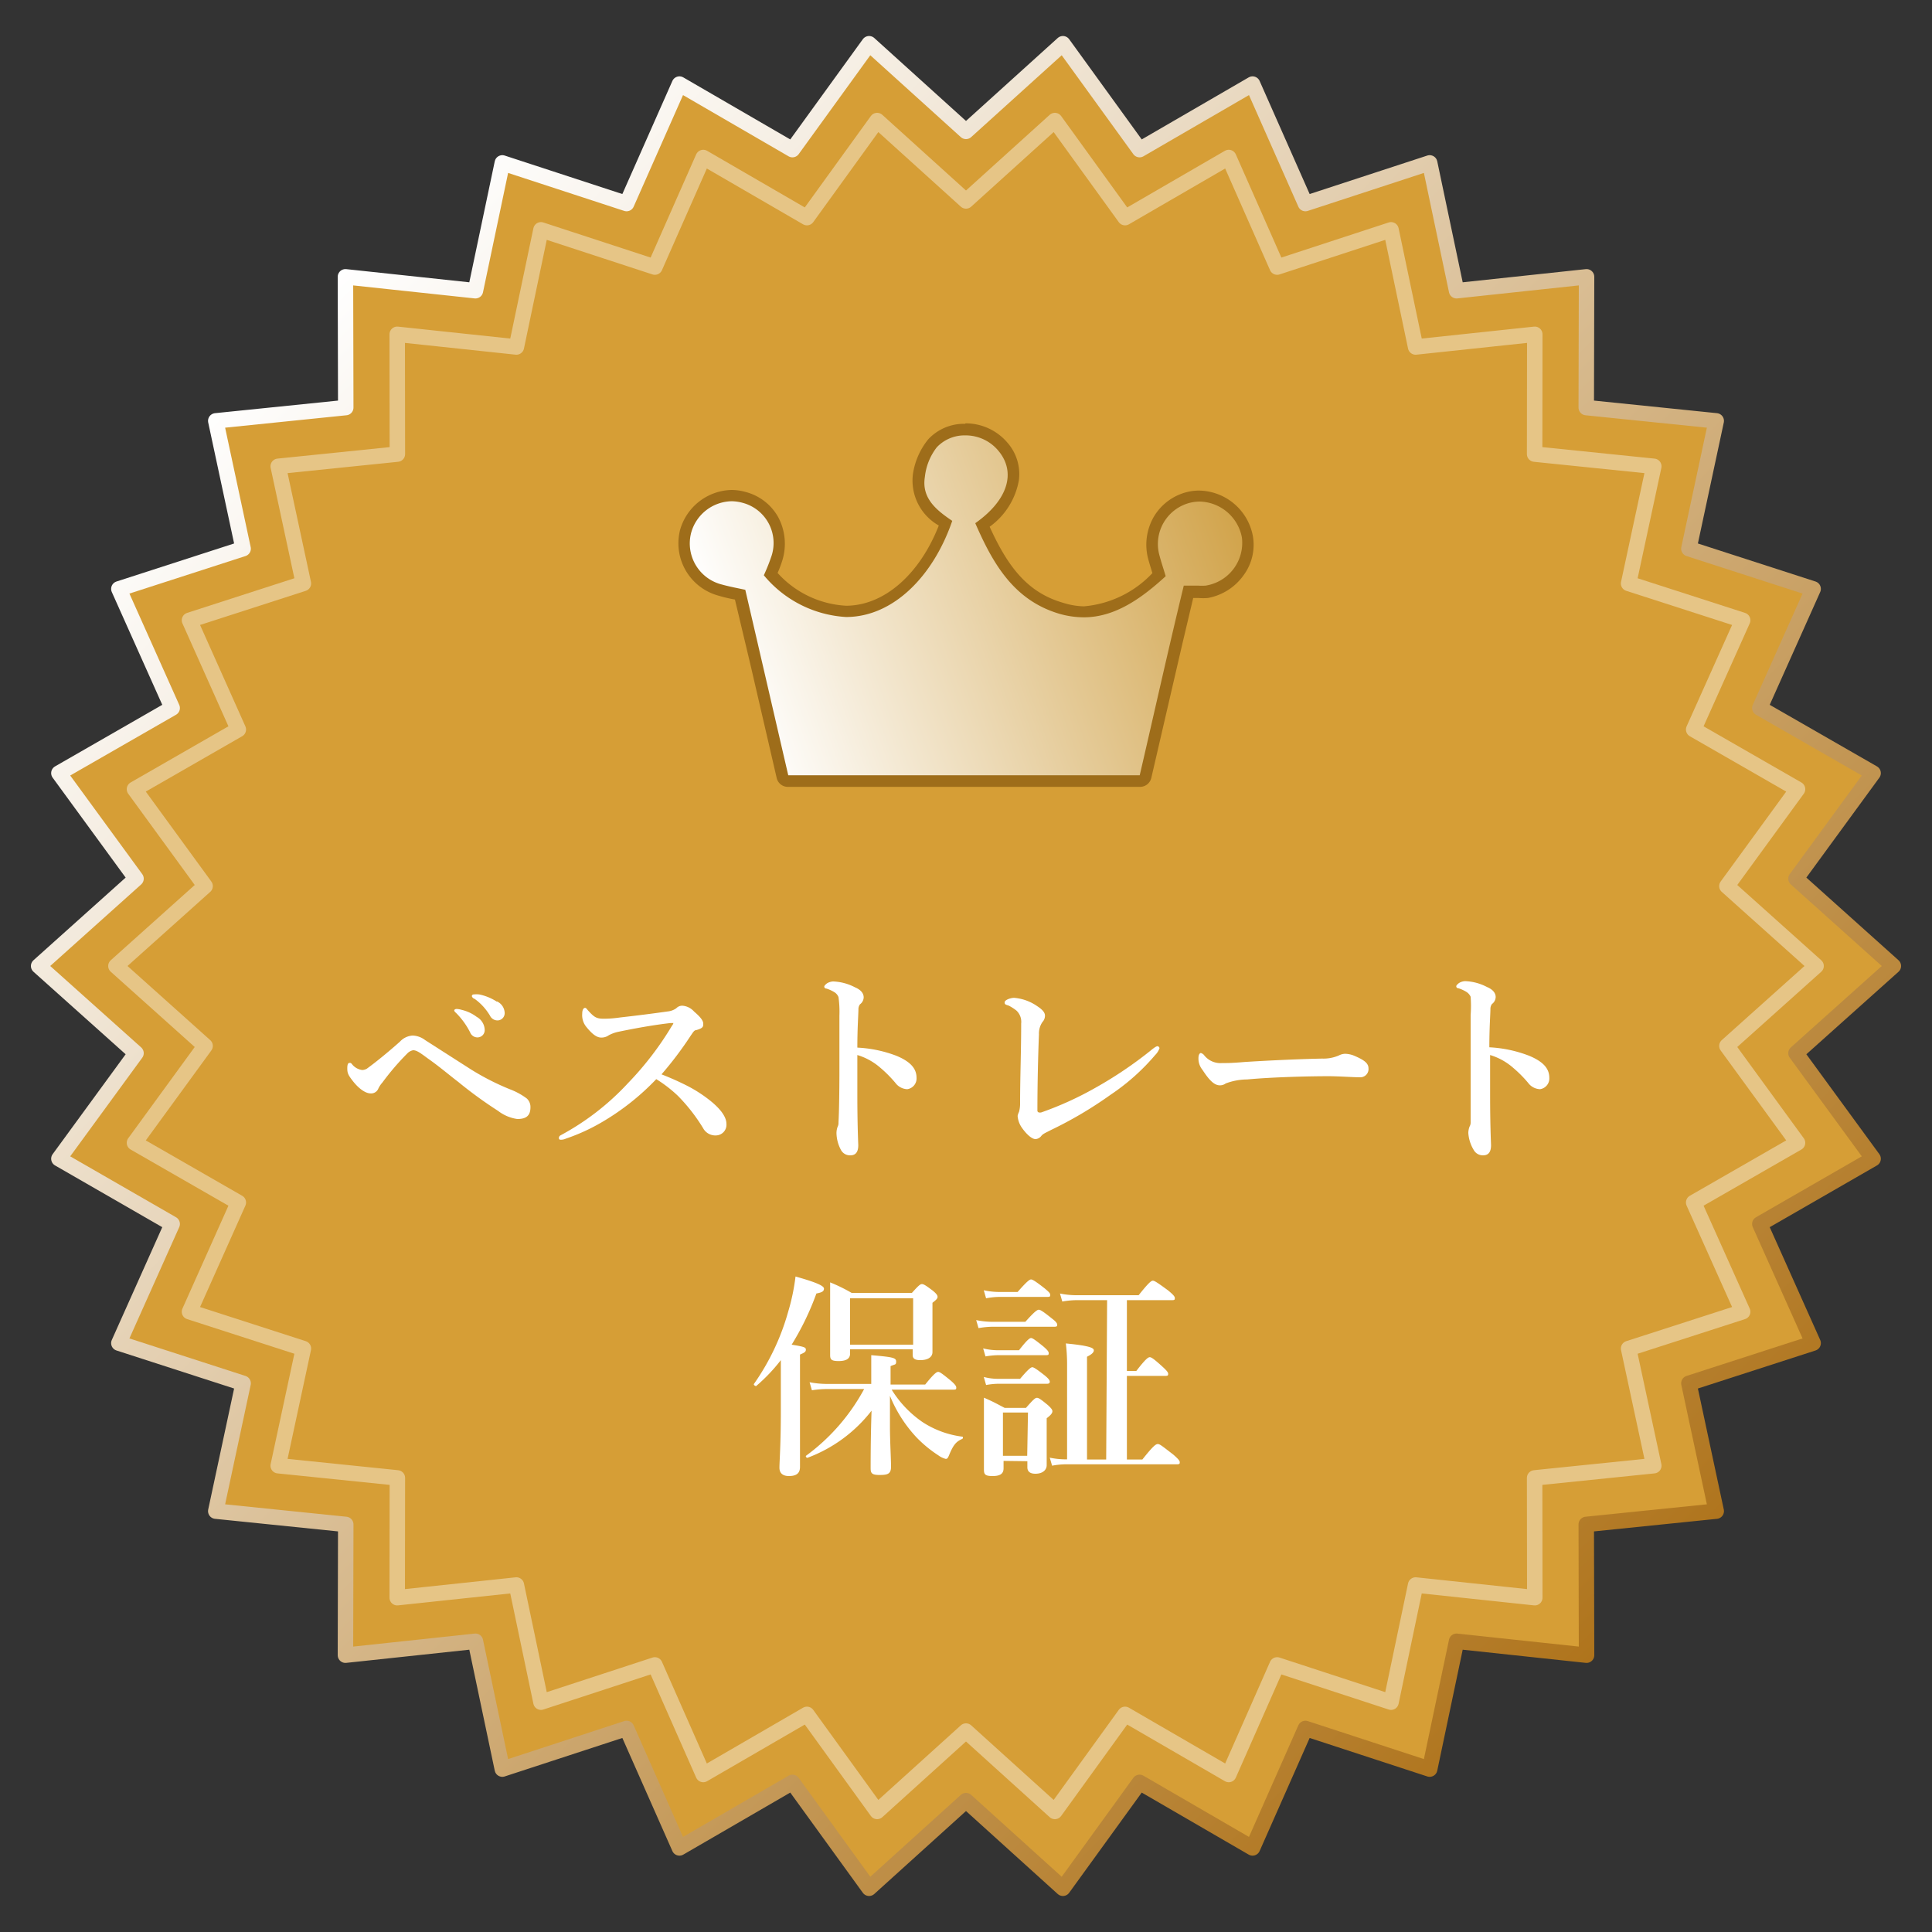
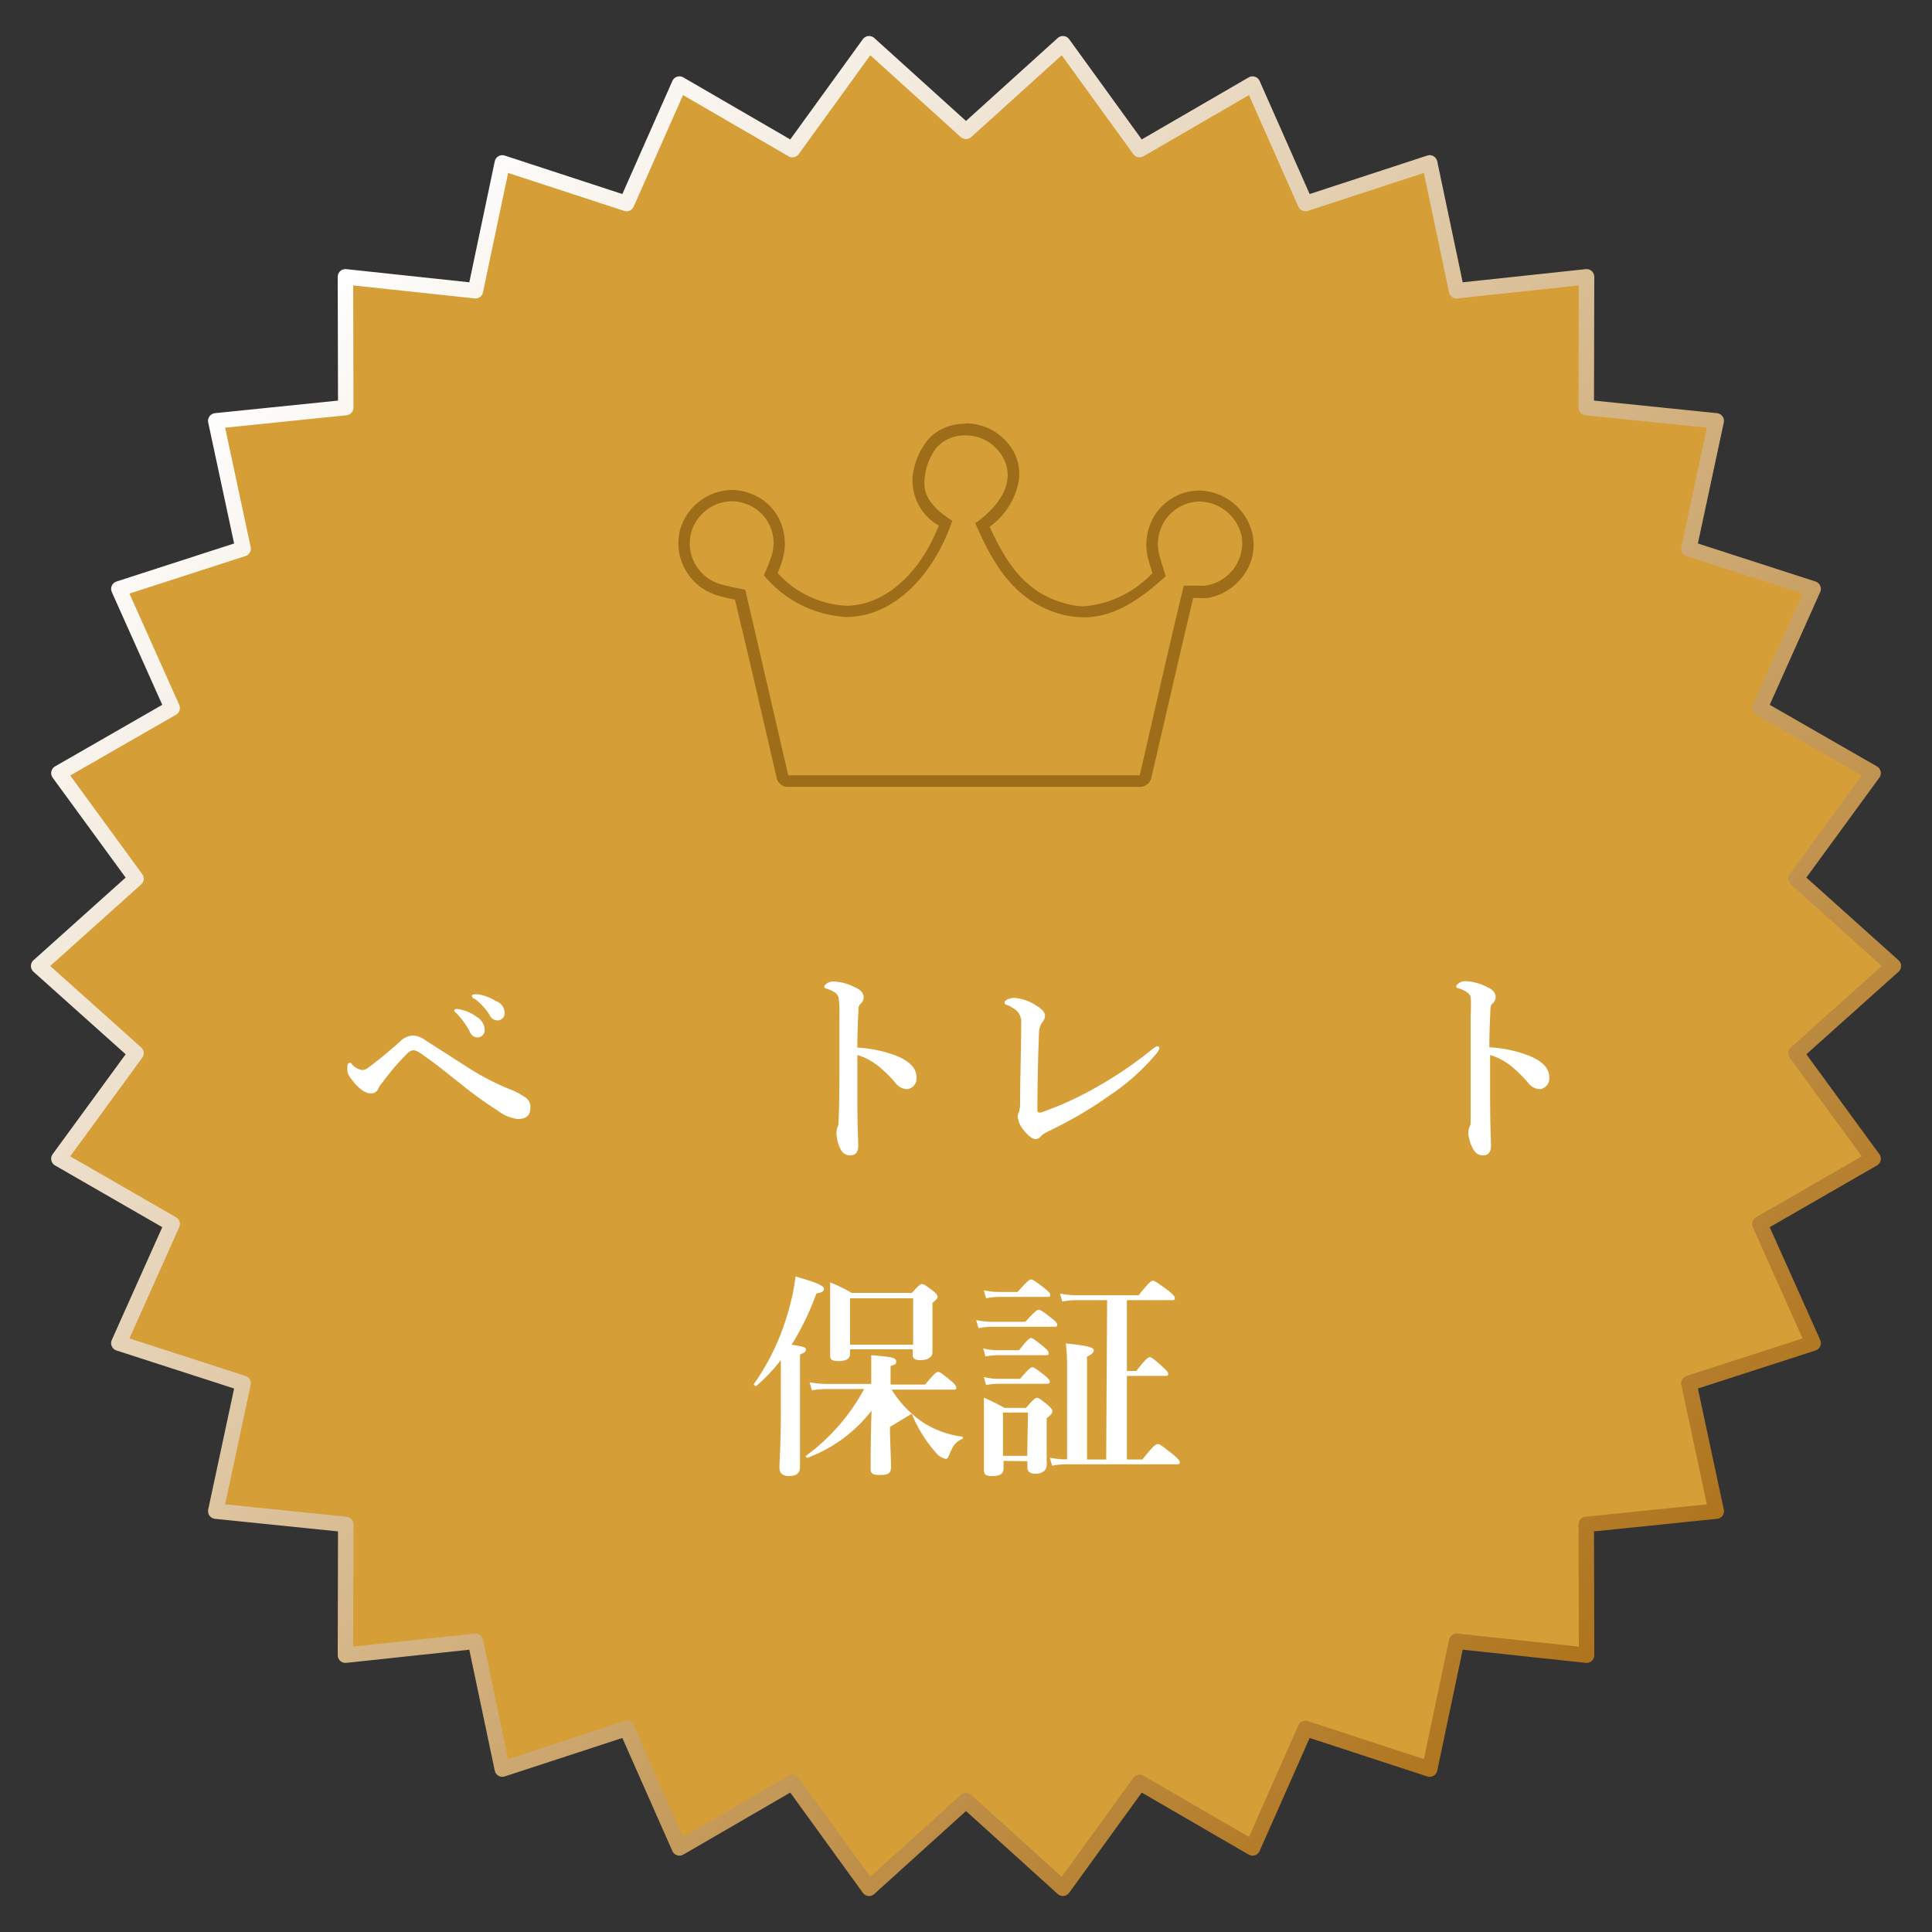
<svg xmlns="http://www.w3.org/2000/svg" viewBox="0 0 125 125">
  <rect x="0" y="0" width="125" height="125" fill="#333333" stroke="none" />
  <defs>
    <style>.a{fill:#d69e36;stroke:url(#a);}.a,.b{stroke-linejoin:round;}.b{fill:none;opacity:0.4;stroke:url(#b);}.c{fill:#fff;}.d{fill:url(#c);}.e{fill:#9e6d1a;}</style>
    <linearGradient id="a" x1="19.78" y1="19.78" x2="105.22" y2="105.22" gradientUnits="userSpaceOnUse">
      <stop offset="0" stop-color="#fff" />
      <stop offset="1" stop-color="#af741c" />
    </linearGradient>
    <linearGradient id="b" x1="23.31" y1="23.31" x2="101.69" y2="101.69" gradientUnits="userSpaceOnUse">
      <stop offset="0" stop-color="#fff" />
      <stop offset="1" stop-color="#fff" />
    </linearGradient>
    <linearGradient id="c" x1="47.95" y1="45.81" x2="80.48" y2="33.97" gradientUnits="userSpaceOnUse">
      <stop offset="0" stop-color="#fff" />
      <stop offset="1" stop-color="#d1a34a" />
    </linearGradient>
  </defs>
  <title>mark_bestrate</title>
  <polygon class="a" points="62.5 8.5 68.77 2.83 73.73 9.68 81.04 5.44 84.46 13.17 92.5 10.54 94.24 18.81 102.65 17.91 102.63 26.37 111.04 27.23 109.27 35.5 117.31 38.1 113.86 45.81 121.19 50.02 116.2 56.85 122.5 62.5 116.2 68.14 121.19 74.97 113.86 79.19 117.31 86.9 109.27 89.5 111.04 97.77 102.63 98.63 102.65 107.09 94.24 106.19 92.5 114.46 84.46 111.83 81.04 119.56 73.73 115.32 68.77 122.17 62.5 116.5 56.23 122.17 51.27 115.32 43.96 119.56 40.54 111.83 32.5 114.46 30.76 106.19 22.35 107.09 22.37 98.63 13.96 97.77 15.73 89.5 7.69 86.9 11.14 79.19 3.81 74.97 8.8 68.14 2.5 62.5 8.8 56.85 3.81 50.02 11.14 45.81 7.69 38.1 15.73 35.5 13.96 27.23 22.37 26.37 22.35 17.91 30.76 18.81 32.5 10.54 40.54 13.17 43.96 5.44 51.27 9.68 56.23 2.83 62.5 8.5" />
-   <polygon class="b" points="62.5 13 68.25 7.8 72.79 14.08 79.5 10.19 82.63 17.28 90 14.87 91.59 22.45 99.3 21.63 99.29 29.38 107 30.17 105.37 37.75 112.75 40.13 109.58 47.2 116.3 51.06 111.73 57.33 117.5 62.5 111.73 67.67 116.3 73.94 109.58 77.8 112.75 84.87 105.37 87.25 107 94.83 99.29 95.62 99.3 103.37 91.59 102.55 90 110.13 82.63 107.72 79.5 114.81 72.79 110.92 68.25 117.2 62.5 112 56.75 117.2 52.21 110.92 45.5 114.81 42.37 107.72 35 110.13 33.41 102.55 25.7 103.37 25.71 95.62 18 94.83 19.63 87.25 12.26 84.87 15.42 77.8 8.7 73.94 13.27 67.67 7.5 62.5 13.27 57.33 8.7 51.06 15.42 47.2 12.26 40.13 19.63 37.75 18 30.17 25.71 29.38 25.7 21.63 33.41 22.45 35 14.87 42.37 17.28 45.5 10.19 52.21 14.08 56.75 7.8 62.5 13" />
  <path class="c" d="M23.74,69.14c.51-.37,1.3-1,2.14-1.75A1.21,1.21,0,0,1,26.7,67a1.4,1.4,0,0,1,.8.29l3,1.92A16.43,16.43,0,0,0,33,70.48a4.38,4.38,0,0,1,1.08.59.74.74,0,0,1,.24.57c0,.55-.28.76-.85.76a2.65,2.65,0,0,1-1.25-.53A27.22,27.22,0,0,1,29.65,70c-.59-.45-1.23-1-2-1.54-.47-.35-.7-.51-.92-.51a.7.7,0,0,0-.38.21,16.56,16.56,0,0,0-1.61,1.88,1.58,1.58,0,0,0-.27.41.5.5,0,0,1-.52.29c-.21,0-.63-.18-1.1-.77-.32-.41-.38-.53-.38-.85s.08-.35.15-.35.09,0,.16.09a1,1,0,0,0,.66.37A.64.64,0,0,0,23.74,69.14Zm7.1-3.35a1,1,0,0,1,.52.84.47.47,0,0,1-.46.49.51.51,0,0,1-.48-.32,4.91,4.91,0,0,0-.88-1.23c-.06-.06-.15-.13-.15-.19s.07-.1.16-.1a1.4,1.4,0,0,1,.33.06A2.59,2.59,0,0,1,30.84,65.79Zm1.31-1a.85.85,0,0,1,.5.71.47.47,0,0,1-.43.52.54.54,0,0,1-.52-.31,3.6,3.6,0,0,0-1-1.09c-.06,0-.17-.11-.17-.17a.11.11,0,0,1,.11-.11,1.8,1.8,0,0,1,.37,0A3.37,3.37,0,0,1,32.15,64.81Z" />
-   <path class="c" d="M44.48,70.26a8.9,8.9,0,0,1,1.34.85c.85.65,1.18,1.19,1.18,1.6a.69.69,0,0,1-.64.75.9.9,0,0,1-.87-.47,11.4,11.4,0,0,0-1.63-2.09,8.54,8.54,0,0,0-1.4-1.08A16,16,0,0,1,39,72.57a12.58,12.58,0,0,1-2.39,1.1.76.76,0,0,1-.31.07c-.07,0-.14,0-.14-.12a.19.19,0,0,1,.1-.16,16.71,16.71,0,0,0,4.38-3.39,20.39,20.39,0,0,0,2.84-3.71.39.39,0,0,0,.09-.17s-.05,0-.18,0c-1,.11-2.25.33-3.35.56a2.3,2.3,0,0,0-.65.23.81.81,0,0,1-.49.15c-.26,0-.54-.17-.94-.66a1.2,1.2,0,0,1-.29-.89c0-.27.1-.37.18-.37s.1.06.2.17c.39.43.54.53,1,.53.17,0,.52,0,1.07-.08,1.15-.13,2.09-.25,3.08-.39a1.13,1.13,0,0,0,.56-.21.52.52,0,0,1,.41-.16,1.13,1.13,0,0,1,.74.38c.42.36.59.59.59.78s0,.29-.46.42c-.13,0-.21.16-.34.34a23.11,23.11,0,0,1-1.9,2.52A18.37,18.37,0,0,1,44.48,70.26Z" />
  <path class="c" d="M58,68.31c.84.35,1.3.78,1.3,1.42a.7.7,0,0,1-.6.74,1,1,0,0,1-.77-.41,8.13,8.13,0,0,0-1-1,4,4,0,0,0-1.46-.8v2.44c0,.59,0,1.87.06,3.39,0,.53-.24.66-.52.66a.66.66,0,0,1-.59-.33,2.4,2.4,0,0,1-.3-1.1,1.22,1.22,0,0,1,.07-.41.5.5,0,0,0,.06-.24c0-.18.05-.57.06-3.14,0-1.33,0-2.52,0-3.83a6.79,6.79,0,0,0-.06-1.19.65.65,0,0,0-.29-.33,2.27,2.27,0,0,0-.49-.22c-.1,0-.14-.07-.14-.13s.1-.15.18-.21a.84.84,0,0,1,.39-.12,3.3,3.3,0,0,1,1.42.38c.38.16.56.39.56.65a.58.58,0,0,1-.24.45.53.53,0,0,0-.1.28c0,.39-.07,1.22-.07,2.52A8.19,8.19,0,0,1,58,68.31Z" />
  <path class="c" d="M65.76,65.38a3.36,3.36,0,0,0-.48-.31C65.08,65,65,65,65,64.85s.37-.29.62-.29a3.06,3.06,0,0,1,1.49.54c.43.28.5.47.5.62a.6.6,0,0,1-.16.4,1.3,1.3,0,0,0-.23.8c-.06,1.5-.1,3.34-.1,4.92a.12.12,0,0,0,.08.13.32.32,0,0,0,.18,0,21.48,21.48,0,0,0,3.51-1.6A26.2,26.2,0,0,0,74.41,68c.17-.14.38-.31.48-.31a.15.15,0,0,1,.13.13,1.19,1.19,0,0,1-.28.44,14,14,0,0,1-2.9,2.58A25.71,25.71,0,0,1,68,73.11c-.36.19-.52.24-.64.4a.52.52,0,0,1-.36.19c-.26,0-.62-.36-.88-.73a1.52,1.52,0,0,1-.28-.77.9.9,0,0,1,.09-.26,2.07,2.07,0,0,0,.07-.58c0-1.61.07-3.36.07-5.14A1,1,0,0,0,65.76,65.38Z" />
-   <path class="c" d="M88,69.7c-.44,0-1.39-.07-2.07-.07-1.11,0-3.52.05-5.24.21a4,4,0,0,0-1.39.26.61.61,0,0,1-.38.12c-.36,0-.69-.34-1.12-1a1.15,1.15,0,0,1-.26-.76c0-.22.08-.33.16-.33a.43.43,0,0,1,.19.12,1.34,1.34,0,0,0,1.17.53c.38,0,.65,0,1.47-.07,1.74-.11,3.59-.19,5-.22a2.52,2.52,0,0,0,1.09-.2.93.93,0,0,1,.4-.11,1.61,1.61,0,0,1,.63.14c.53.23.89.44.89.79A.53.53,0,0,1,88,69.7Z" />
  <path class="c" d="M98.94,68.31c.84.35,1.3.78,1.3,1.42a.7.7,0,0,1-.6.74,1,1,0,0,1-.77-.41,8.13,8.13,0,0,0-1-1,4,4,0,0,0-1.46-.8v2.44c0,.59,0,1.87.06,3.39,0,.53-.24.66-.52.66a.67.67,0,0,1-.59-.33A2.43,2.43,0,0,1,95,73.3a1.24,1.24,0,0,1,.08-.41.51.51,0,0,0,.07-.24c0-.18,0-.57,0-3.14,0-1.33,0-2.52,0-3.83a8.13,8.13,0,0,0,0-1.19.72.72,0,0,0-.3-.33,2.27,2.27,0,0,0-.49-.22c-.1,0-.14-.07-.14-.13s.1-.15.18-.21a.81.81,0,0,1,.4-.12,3.3,3.3,0,0,1,1.41.38c.38.16.56.39.56.65a.58.58,0,0,1-.24.45.53.53,0,0,0-.1.28c0,.39-.07,1.22-.07,2.52A8.25,8.25,0,0,1,98.94,68.31Z" />
-   <path class="c" d="M50.52,88a11.1,11.1,0,0,1-1.6,1.68c-.06,0-.18-.08-.14-.14A15.27,15.27,0,0,0,51,84.85a13.41,13.41,0,0,0,.47-2.26c1.25.35,1.84.59,1.84.78s-.14.25-.49.32A17.66,17.66,0,0,1,51.22,87c.8.13.92.17.92.32s-.1.2-.38.32v7.27c0,.41-.23.59-.72.59-.31,0-.61-.12-.61-.54s.09-1.46.09-3.67Zm7.06,4.32c0,.89.07,2.09.07,2.58s-.26.53-.76.53-.56-.13-.56-.45,0-2,.06-3.71a9.38,9.38,0,0,1-4.15,3.05c-.07,0-.14-.1-.08-.14a13,13,0,0,0,3.75-4.31H53.53a6.44,6.44,0,0,0-1,.08l-.15-.52a6,6,0,0,0,1.18.11h2.81v-.86c0-.4,0-.59,0-1,1.41.12,1.61.17,1.61.41s-.07.16-.36.3v1.19h2.24c.57-.71.74-.82.84-.82s.26.11.82.57c.24.21.35.34.35.44s0,.14-.18.14h-4a7,7,0,0,0,2,2.1,6.1,6.1,0,0,0,2.56.94c.07,0,.07.12,0,.15-.39.17-.56.39-.8.94-.11.28-.15.35-.26.35a1.35,1.35,0,0,1-.48-.23A8,8,0,0,1,59.3,93a8.75,8.75,0,0,1-1.72-2.69ZM55,87.3v.28c0,.34-.27.48-.74.48s-.55-.1-.55-.39c0-.52,0-1,0-3.11,0-.52,0-1.06,0-1.59a10.51,10.51,0,0,1,1.39.68H59c.43-.48.54-.57.65-.57s.26.09.72.44c.21.18.29.28.29.39s-.11.21-.33.38v.53c0,1.39,0,2.36,0,2.66s-.26.52-.79.52c-.34,0-.49-.1-.49-.33V87.3ZM59.08,84H55v3h4.08Z" />
+   <path class="c" d="M50.52,88a11.1,11.1,0,0,1-1.6,1.68c-.06,0-.18-.08-.14-.14A15.27,15.27,0,0,0,51,84.85a13.41,13.41,0,0,0,.47-2.26c1.25.35,1.84.59,1.84.78s-.14.25-.49.32A17.66,17.66,0,0,1,51.22,87c.8.13.92.17.92.32s-.1.2-.38.32v7.27c0,.41-.23.59-.72.59-.31,0-.61-.12-.61-.54s.09-1.46.09-3.67Zm7.06,4.32c0,.89.07,2.09.07,2.58s-.26.53-.76.53-.56-.13-.56-.45,0-2,.06-3.71a9.38,9.38,0,0,1-4.15,3.05c-.07,0-.14-.1-.08-.14a13,13,0,0,0,3.75-4.31H53.53a6.44,6.44,0,0,0-1,.08l-.15-.52a6,6,0,0,0,1.18.11h2.81v-.86c0-.4,0-.59,0-1,1.41.12,1.61.17,1.61.41s-.07.16-.36.3v1.19h2.24c.57-.71.74-.82.84-.82s.26.11.82.57c.24.21.35.34.35.44s0,.14-.18.14h-4a7,7,0,0,0,2,2.1,6.1,6.1,0,0,0,2.56.94c.07,0,.07.12,0,.15-.39.17-.56.39-.8.94-.11.28-.15.35-.26.35a1.35,1.35,0,0,1-.48-.23a8.75,8.75,0,0,1-1.72-2.69ZM55,87.3v.28c0,.34-.27.48-.74.48s-.55-.1-.55-.39c0-.52,0-1,0-3.11,0-.52,0-1.06,0-1.59a10.51,10.51,0,0,1,1.39.68H59c.43-.48.54-.57.65-.57s.26.09.72.44c.21.18.29.28.29.39s-.11.21-.33.38v.53c0,1.39,0,2.36,0,2.66s-.26.52-.79.52c-.34,0-.49-.1-.49-.33V87.3ZM59.08,84H55v3h4.08Z" />
  <path class="c" d="M66.34,85.52c.6-.67.77-.78.87-.78s.28.11.84.56c.24.18.35.31.35.4s0,.14-.19.14h-4a5.35,5.35,0,0,0-.9.09l-.15-.52a5.24,5.24,0,0,0,1,.11Zm-.41,1.84c.52-.67.69-.79.78-.79s.27.12.8.55c.23.2.34.32.34.42s0,.14-.18.14h-3.1a5.25,5.25,0,0,0-.81.08l-.15-.52a3.91,3.91,0,0,0,1,.12Zm-1,7.16V95c0,.35-.22.5-.71.5s-.56-.11-.56-.43,0-.8,0-2.43c0-.72,0-1.47,0-2.21.64.28.73.34,1.34.66h1.38c.49-.56.6-.65.71-.65s.25.09.72.48c.19.18.28.28.28.39s-.09.24-.37.45v.51c0,1.33,0,2.24,0,2.53s-.24.55-.73.55c-.33,0-.52-.13-.52-.42v-.39Zm.91-10.93c.61-.7.78-.81.87-.81s.28.11.87.57c.25.21.37.32.37.42s0,.14-.19.14H64.64a4.73,4.73,0,0,0-.84.09l-.15-.52a4.81,4.81,0,0,0,1,.11ZM66,89.21c.53-.63.7-.75.79-.75s.28.12.79.52c.22.18.34.31.34.41s-.05.14-.19.14H64.57a4.68,4.68,0,0,0-.77.08l-.15-.52a3.63,3.63,0,0,0,.92.12Zm.51,2.18H64.89v2.8h1.57Zm5.12-7.27h-2a5.35,5.35,0,0,0-.9.09l-.15-.52a5.35,5.35,0,0,0,1,.11h4.09c.66-.83.82-.94.92-.94s.28.11,1,.64c.31.26.42.38.42.48s0,.14-.18.14H72.91V88.7h.61c.6-.78.77-.89.87-.89s.27.11.84.63c.24.22.35.35.35.44s0,.14-.18.14H72.91v5.41h1c.7-.88.87-1,1-1s.26.11,1,.68c.31.27.42.4.42.49s0,.14-.18.14H68.94a5,5,0,0,0-.87.09l-.15-.52a5,5,0,0,0,1,.11h.12V88.32a11,11,0,0,0-.08-1.4c1.65.16,1.81.31,1.81.45s-.16.27-.44.41v6.65h1.24Z" />
-   <path class="d" d="M51,50.55a.37.37,0,0,1-.37-.3L47.92,38.48l-.28-.06a9.74,9.74,0,0,1-1-.24,3.1,3.1,0,1,1,1.56-6,3,3,0,0,1,1.88,1.45,3.29,3.29,0,0,1,.23,2.53A7.3,7.3,0,0,1,50,37l-.06.13a7,7,0,0,0,4.88,2.41c2.65,0,5.15-2.23,6.42-5.7-.88-.64-1.93-1.52-1.7-3.05a4.16,4.16,0,0,1,.88-2.11,2.77,2.77,0,0,1,2.1-.89,3.15,3.15,0,0,1,2.42,1.11,2.75,2.75,0,0,1,.66,2.15,4.56,4.56,0,0,1-2,2.89c1,2.32,2.31,4.59,5.11,5.39a5.3,5.3,0,0,0,1.45.21c1.9,0,3.46-1.14,4.87-2.41l-.07-.22c-.09-.3-.18-.58-.26-.86A3.25,3.25,0,0,1,75,33.55a3.09,3.09,0,0,1,1.93-1.41,3,3,0,0,1,.67-.08,3.22,3.22,0,0,1,3.11,2.62,3,3,0,0,1-.52,2.24,3.25,3.25,0,0,1-2.08,1.34,3.31,3.31,0,0,1-.55,0H76.9l-2.78,12a.36.36,0,0,1-.36.29Z" />
  <path class="e" d="M62.47,28.17a2.75,2.75,0,0,1,2.13,1c1.15,1.38.63,3.18-1.5,4.68,1.13,2.59,2.48,5,5.47,5.87a5.79,5.79,0,0,0,1.55.22c2,0,3.71-1.2,5.3-2.66-.14-.48-.28-.88-.39-1.3a2.75,2.75,0,0,1,2-3.46,2.79,2.79,0,0,1,.58-.07,2.85,2.85,0,0,1,2.74,2.32A2.8,2.8,0,0,1,78,37.89a3.64,3.64,0,0,1-.48,0l-.93,0c-1,4.12-1.9,8.18-2.85,12.27H51c-.94-4.05-1.85-8-2.78-12-.56-.12-1-.2-1.51-.34a2.74,2.74,0,0,1-2-3.32,2.77,2.77,0,0,1,2.63-2.07,2.82,2.82,0,0,1,.7.1,2.69,2.69,0,0,1,1.85,3.52,12.4,12.4,0,0,1-.47,1.17,7.46,7.46,0,0,0,5.32,2.7c3.06,0,5.65-2.66,6.87-6.22-1-.68-2-1.45-1.77-2.85a3.77,3.77,0,0,1,.77-1.91,2.46,2.46,0,0,1,1.83-.77m0-.75a3.16,3.16,0,0,0-2.38,1,4.63,4.63,0,0,0-1,2.3A3.34,3.34,0,0,0,60.74,34c-1.24,3.17-3.55,5.19-6,5.19a6.43,6.43,0,0,1-4.43-2.12,7.24,7.24,0,0,0,.3-.79,3.65,3.65,0,0,0-.26-2.82,3.39,3.39,0,0,0-2.11-1.63,3.43,3.43,0,0,0-.9-.13A3.55,3.55,0,0,0,44,34.29a3.51,3.51,0,0,0,2.49,4.25,9.09,9.09,0,0,0,1.06.25h0l1,4.2,1.7,7.34a.74.74,0,0,0,.73.58H73.76a.75.75,0,0,0,.73-.58l2-8.64.71-3h.34a3.74,3.74,0,0,0,.61,0,3.64,3.64,0,0,0,2.33-1.5,3.31,3.31,0,0,0,.58-2.51,3.6,3.6,0,0,0-3.48-2.94,3.22,3.22,0,0,0-.76.09,3.47,3.47,0,0,0-2.16,1.59,3.61,3.61,0,0,0-.36,2.79c.08.29.17.57.26.87a6.88,6.88,0,0,1-4.44,2.15A4.82,4.82,0,0,1,68.78,39c-2.33-.67-3.59-2.37-4.75-4.92a4.71,4.71,0,0,0,1.89-3,3.08,3.08,0,0,0-.74-2.44,3.55,3.55,0,0,0-2.71-1.25Z" />
</svg>